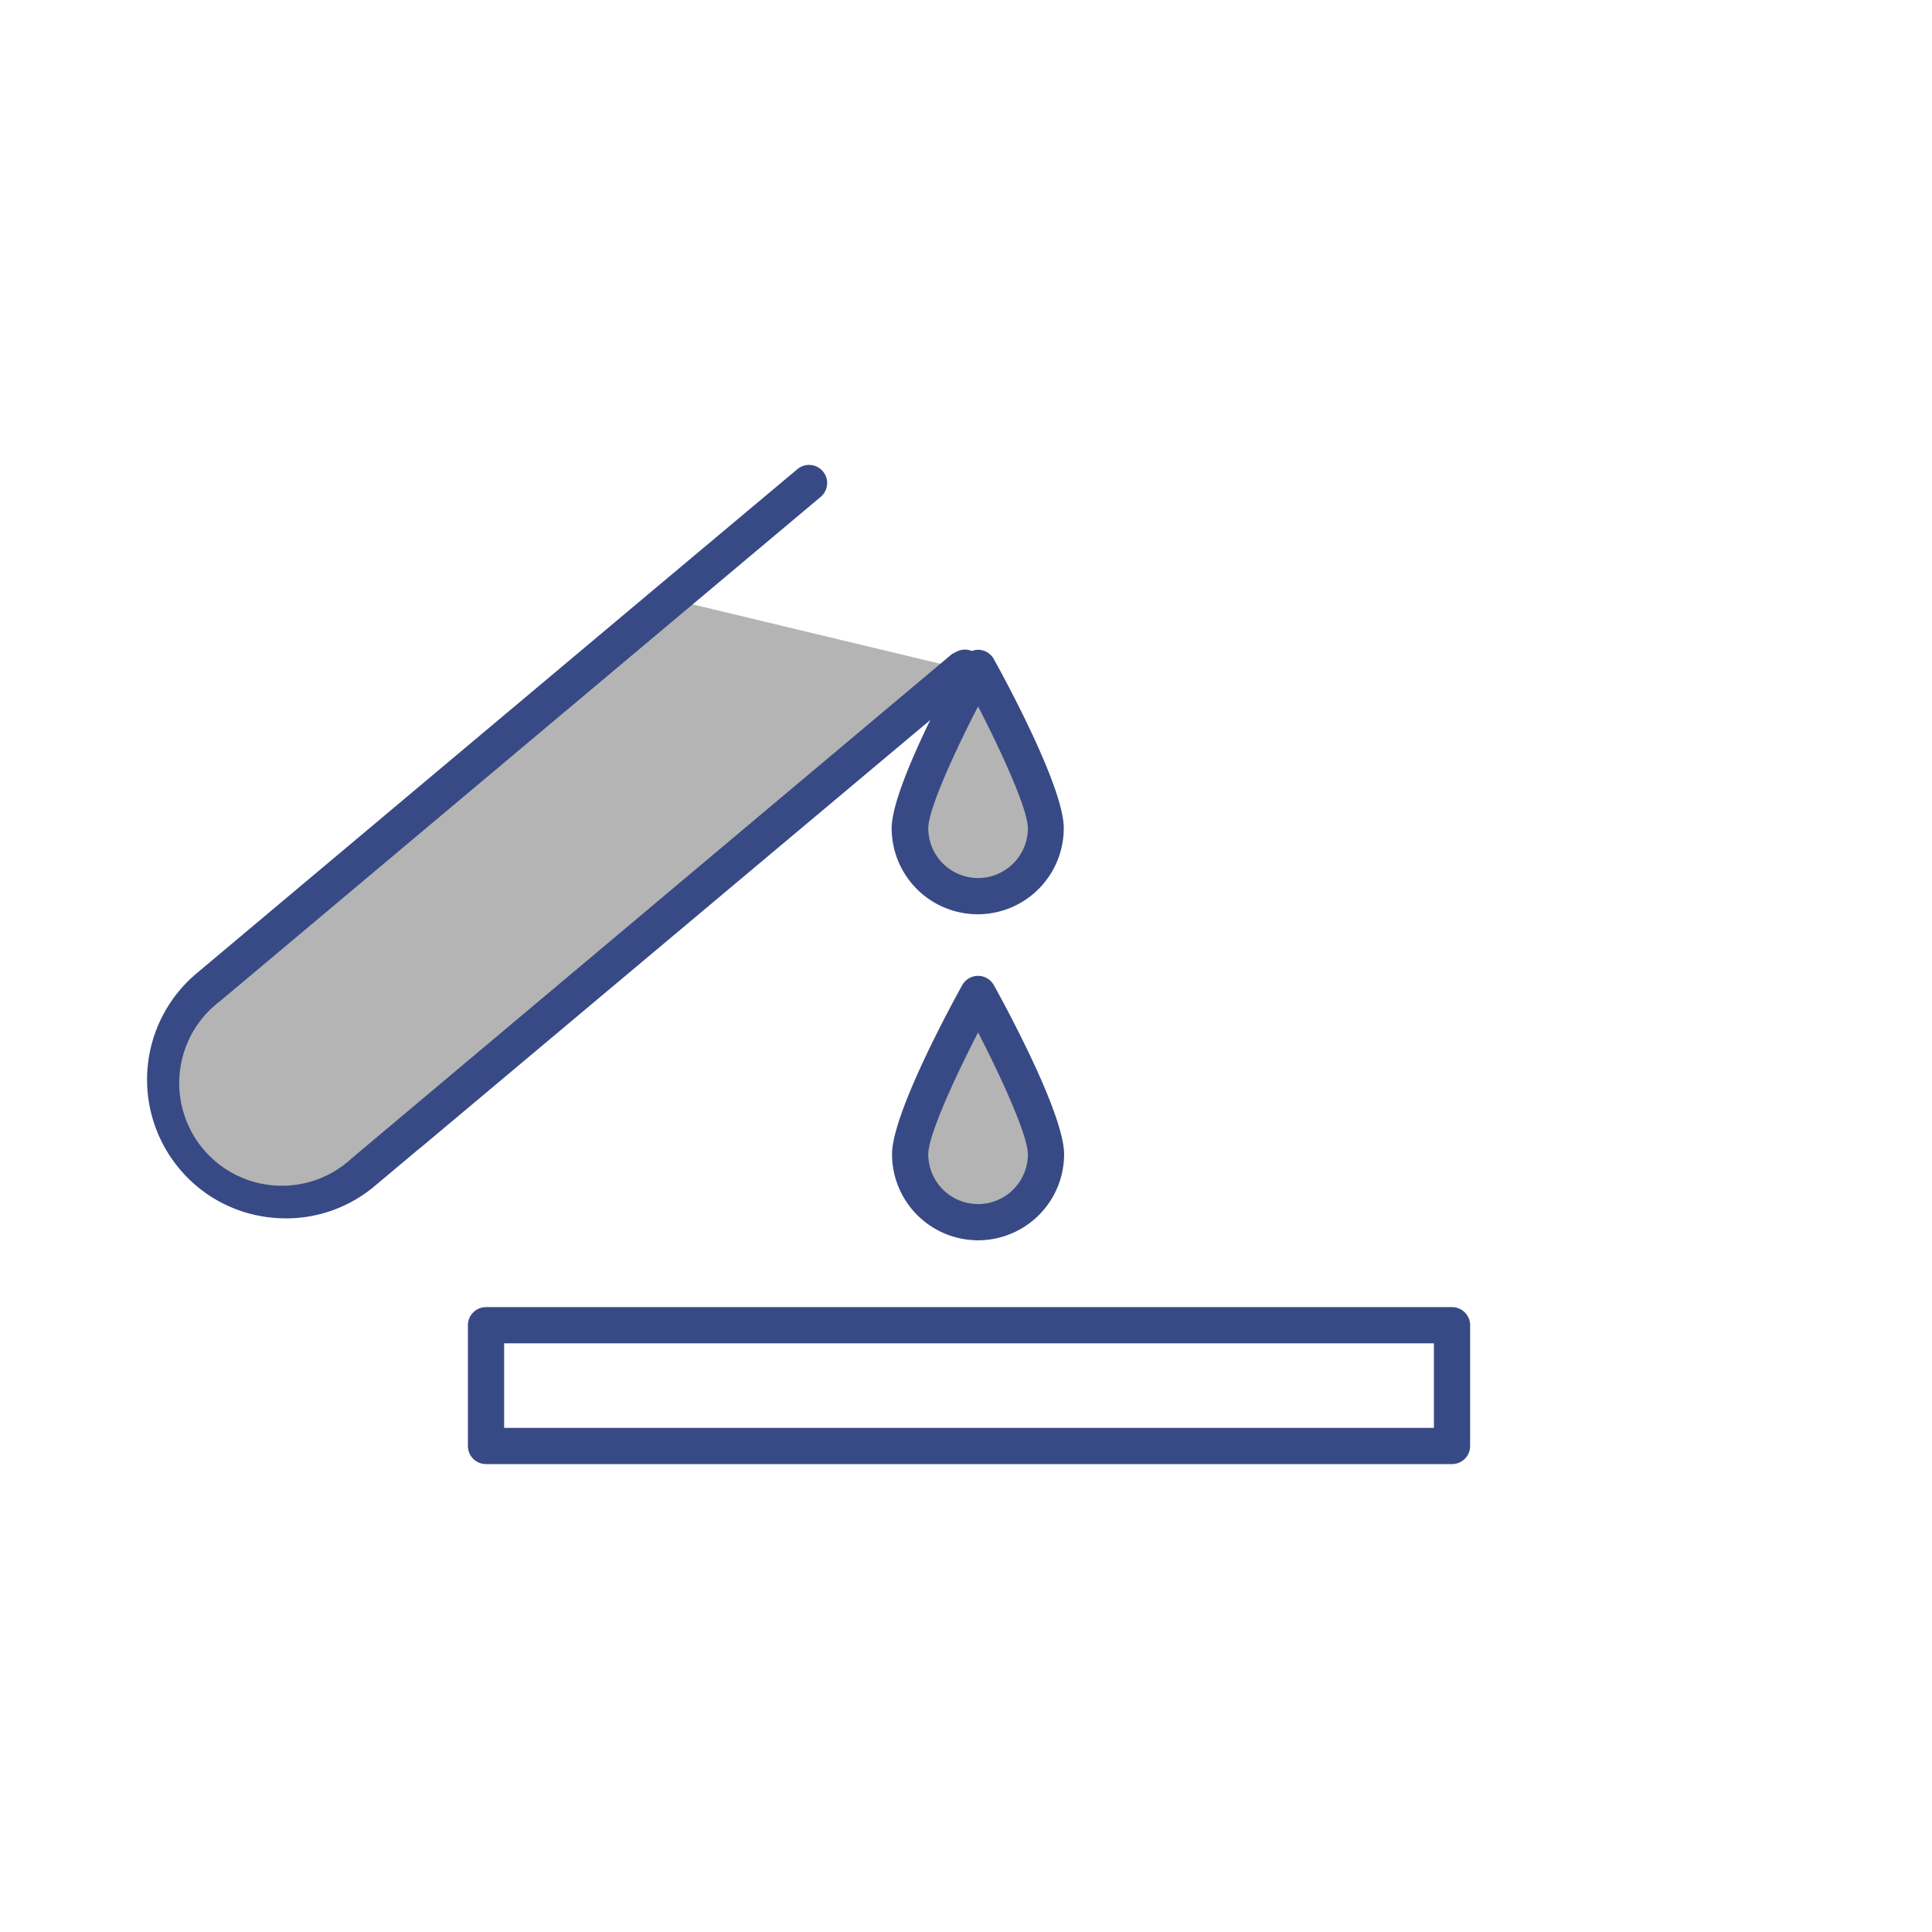
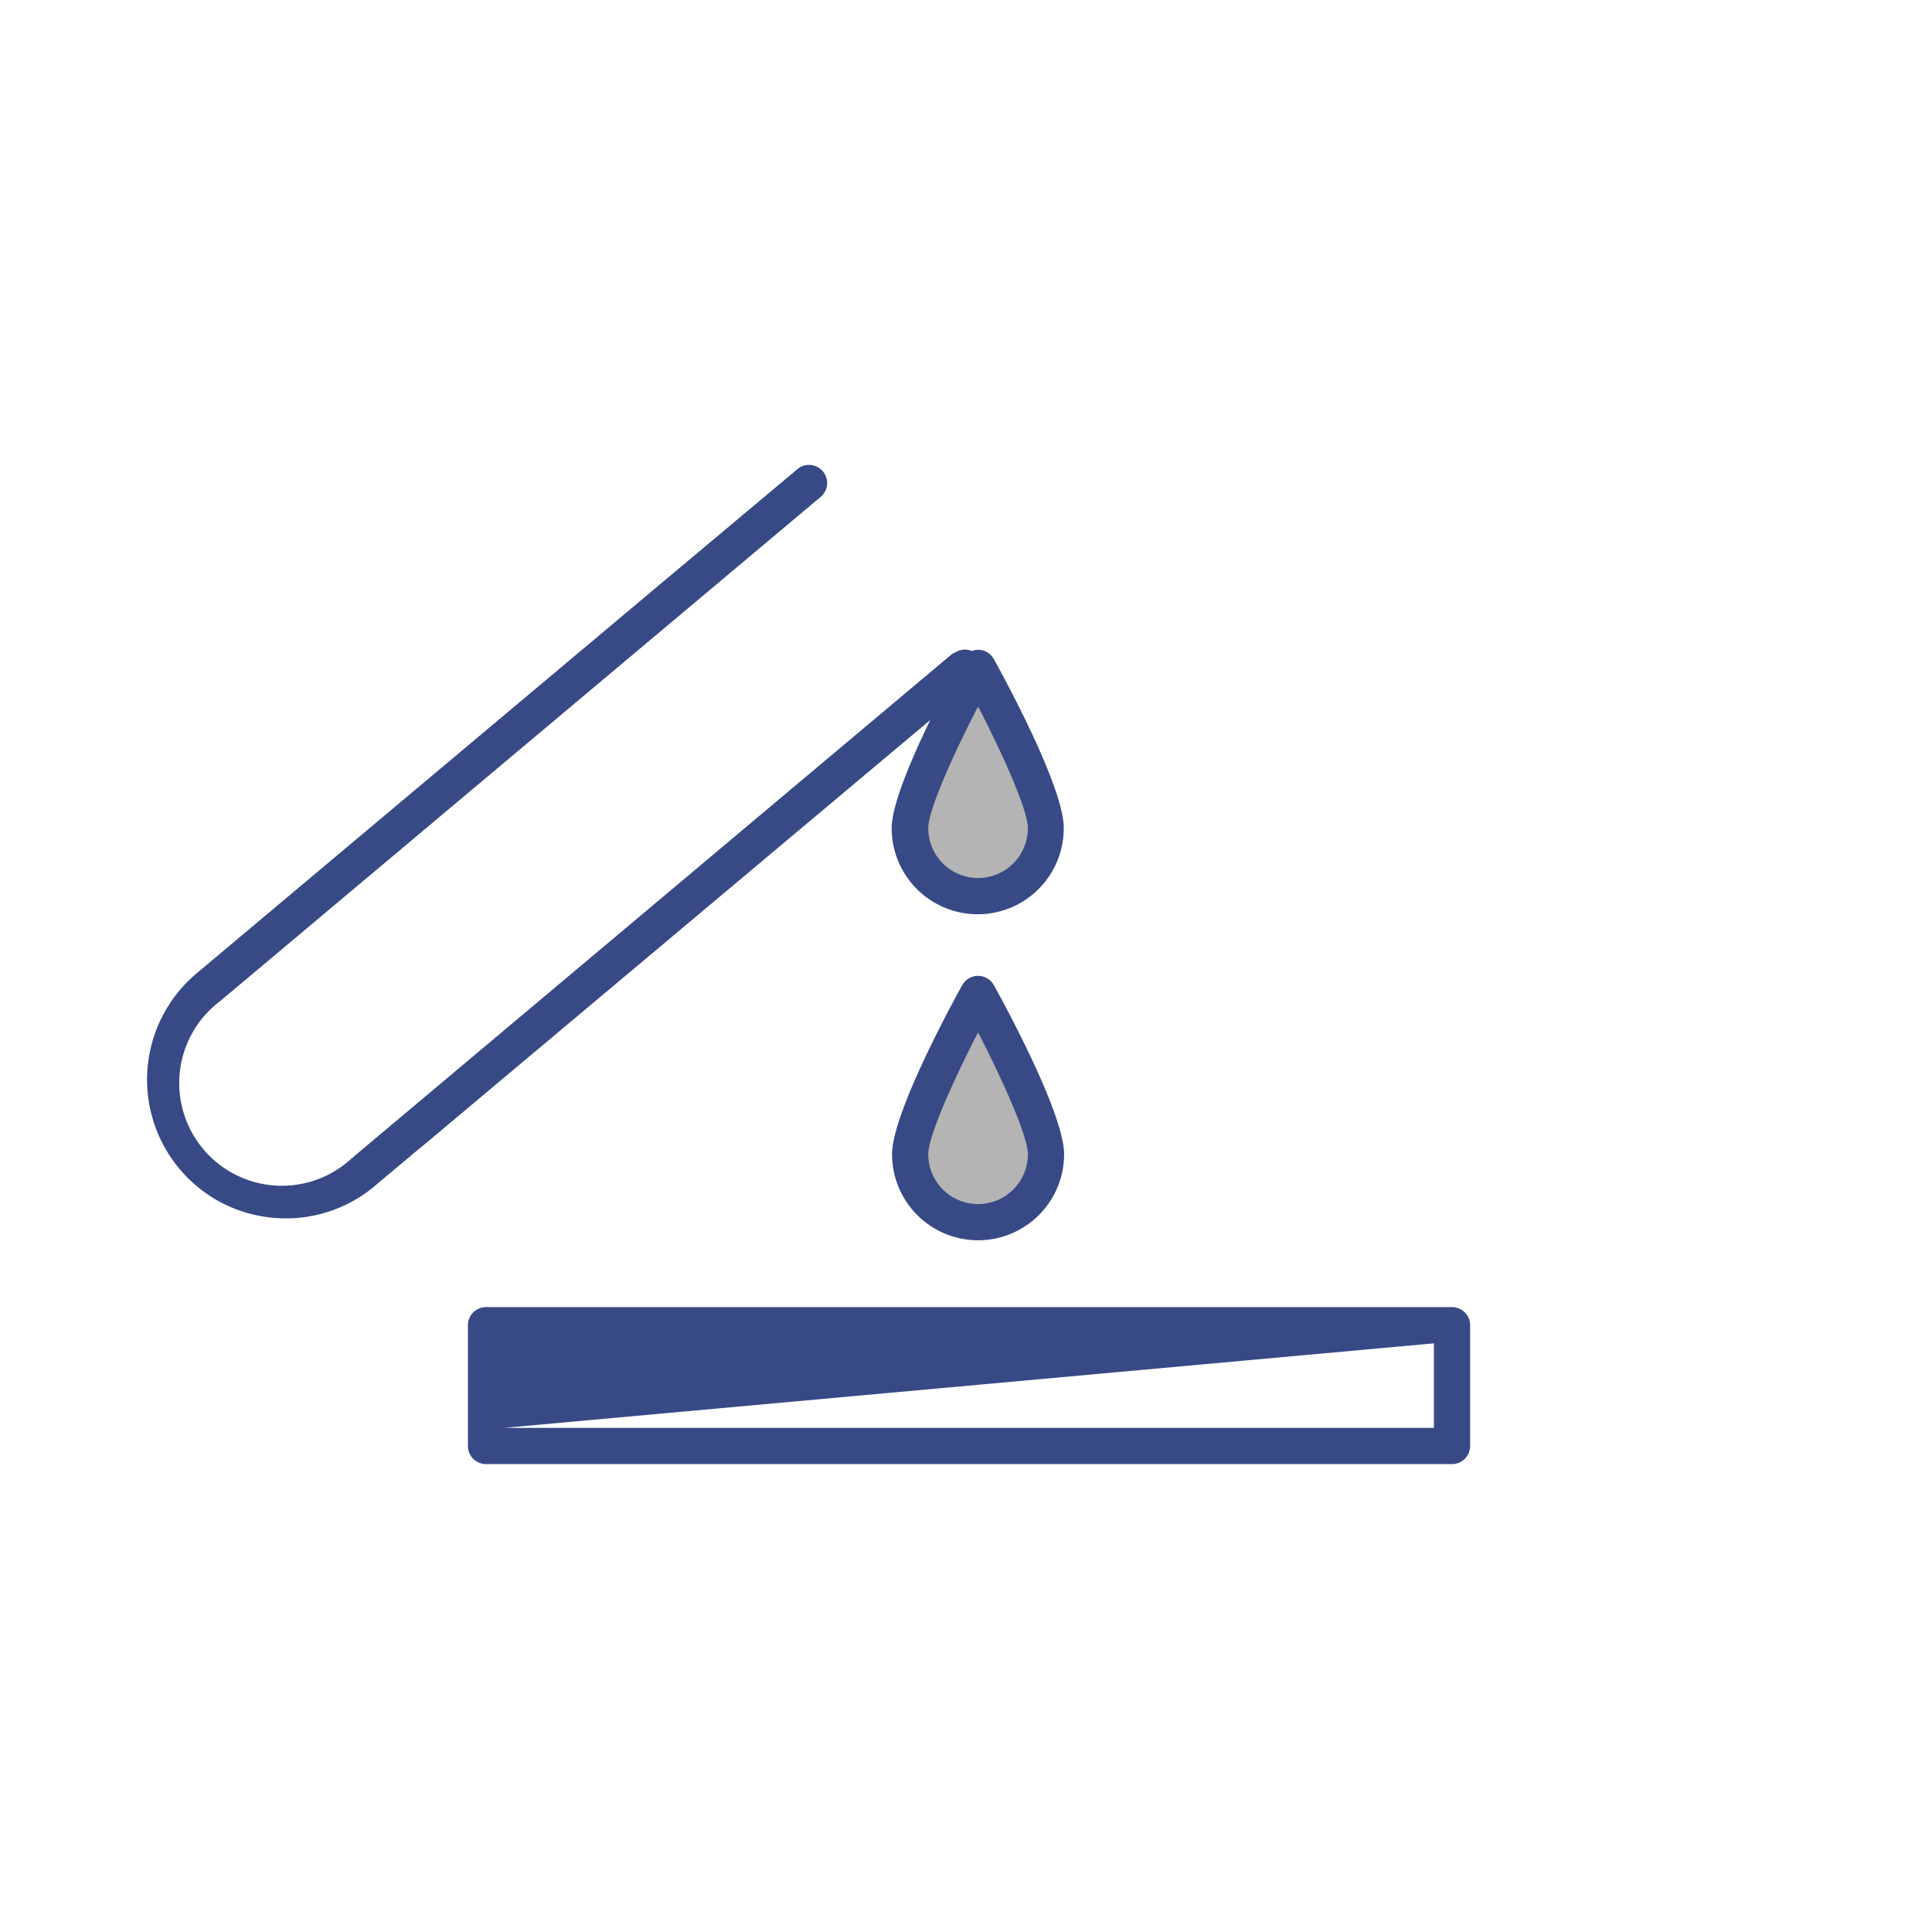
<svg xmlns="http://www.w3.org/2000/svg" id="オブジェクト_" data-name="オブジェクト　" viewBox="0 0 320 320">
  <defs>
    <style>.cls-1{fill:#384a85;}.cls-2{fill:#b4b4b4;}</style>
  </defs>
-   <path class="cls-1" d="M240.5,242.5H80.5a3,3,0,0,1-3-3v-20a3,3,0,0,1,3-3h160a3,3,0,0,1,3,3v20A3,3,0,0,1,240.5,242.5Zm-157-6h154v-14H83.5Z" />
+   <path class="cls-1" d="M240.5,242.5H80.5a3,3,0,0,1-3-3v-20a3,3,0,0,1,3-3h160a3,3,0,0,1,3,3v20A3,3,0,0,1,240.5,242.5Zm-157-6h154v-14Z" />
  <path class="cls-2" d="M173.24,137.18a11.25,11.25,0,0,1-22.5,0c0-6.21,11.25-26.56,11.25-26.56S173.24,131,173.24,137.18Z" />
  <path class="cls-2" d="M173.24,191.18a11.25,11.25,0,0,1-22.5,0c0-6.21,11.25-26.56,11.25-26.56S173.24,185,173.24,191.18Z" />
  <path class="cls-1" d="M162,205.43a14.26,14.26,0,0,1-14.25-14.25c0-6.65,9.68-24.5,11.62-28a3,3,0,0,1,5.25,0c1.95,3.51,11.63,21.36,11.63,28A14.26,14.26,0,0,1,162,205.43ZM162,171c-4,7.77-8.25,17.12-8.25,20.18a8.25,8.25,0,0,0,16.5,0C170.24,188.12,166,178.77,162,171Z" />
-   <path class="cls-2" d="M159.36,110.81,60.2,194.14A20,20,0,0,1,32,191.68h0a20,20,0,0,1,2.46-28.17l76.61-64.28Z" />
  <path class="cls-1" d="M164.61,109.17a3,3,0,0,0-2.62-1.55,3,3,0,0,0-1,.21,3,3,0,0,0-2.72.2,3.2,3.2,0,0,0-.81.48L58.27,191.84a17,17,0,1,1-21.84-26l7.66-6.43h0L136,82.24a3,3,0,0,0-3.86-4.59l-23,19.28h0L32.57,161.21a23,23,0,0,0-2.83,32.4,22.79,22.79,0,0,0,15.61,8.1c.69.06,1.37.09,2,.09a22.76,22.76,0,0,0,14.73-5.37l7.46-6.26c.07,0,.14-.09.21-.15l84.33-70.76c-3.12,6.42-6.39,14.06-6.39,17.92a14.25,14.25,0,0,0,28.5,0C176.24,130.53,166.56,112.68,164.61,109.17ZM162,145.43a8.26,8.26,0,0,1-8.25-8.25c0-3.06,4.24-12.41,8.25-20.18,4,7.77,8.25,17.12,8.25,20.18A8.26,8.26,0,0,1,162,145.43Z" />
</svg>